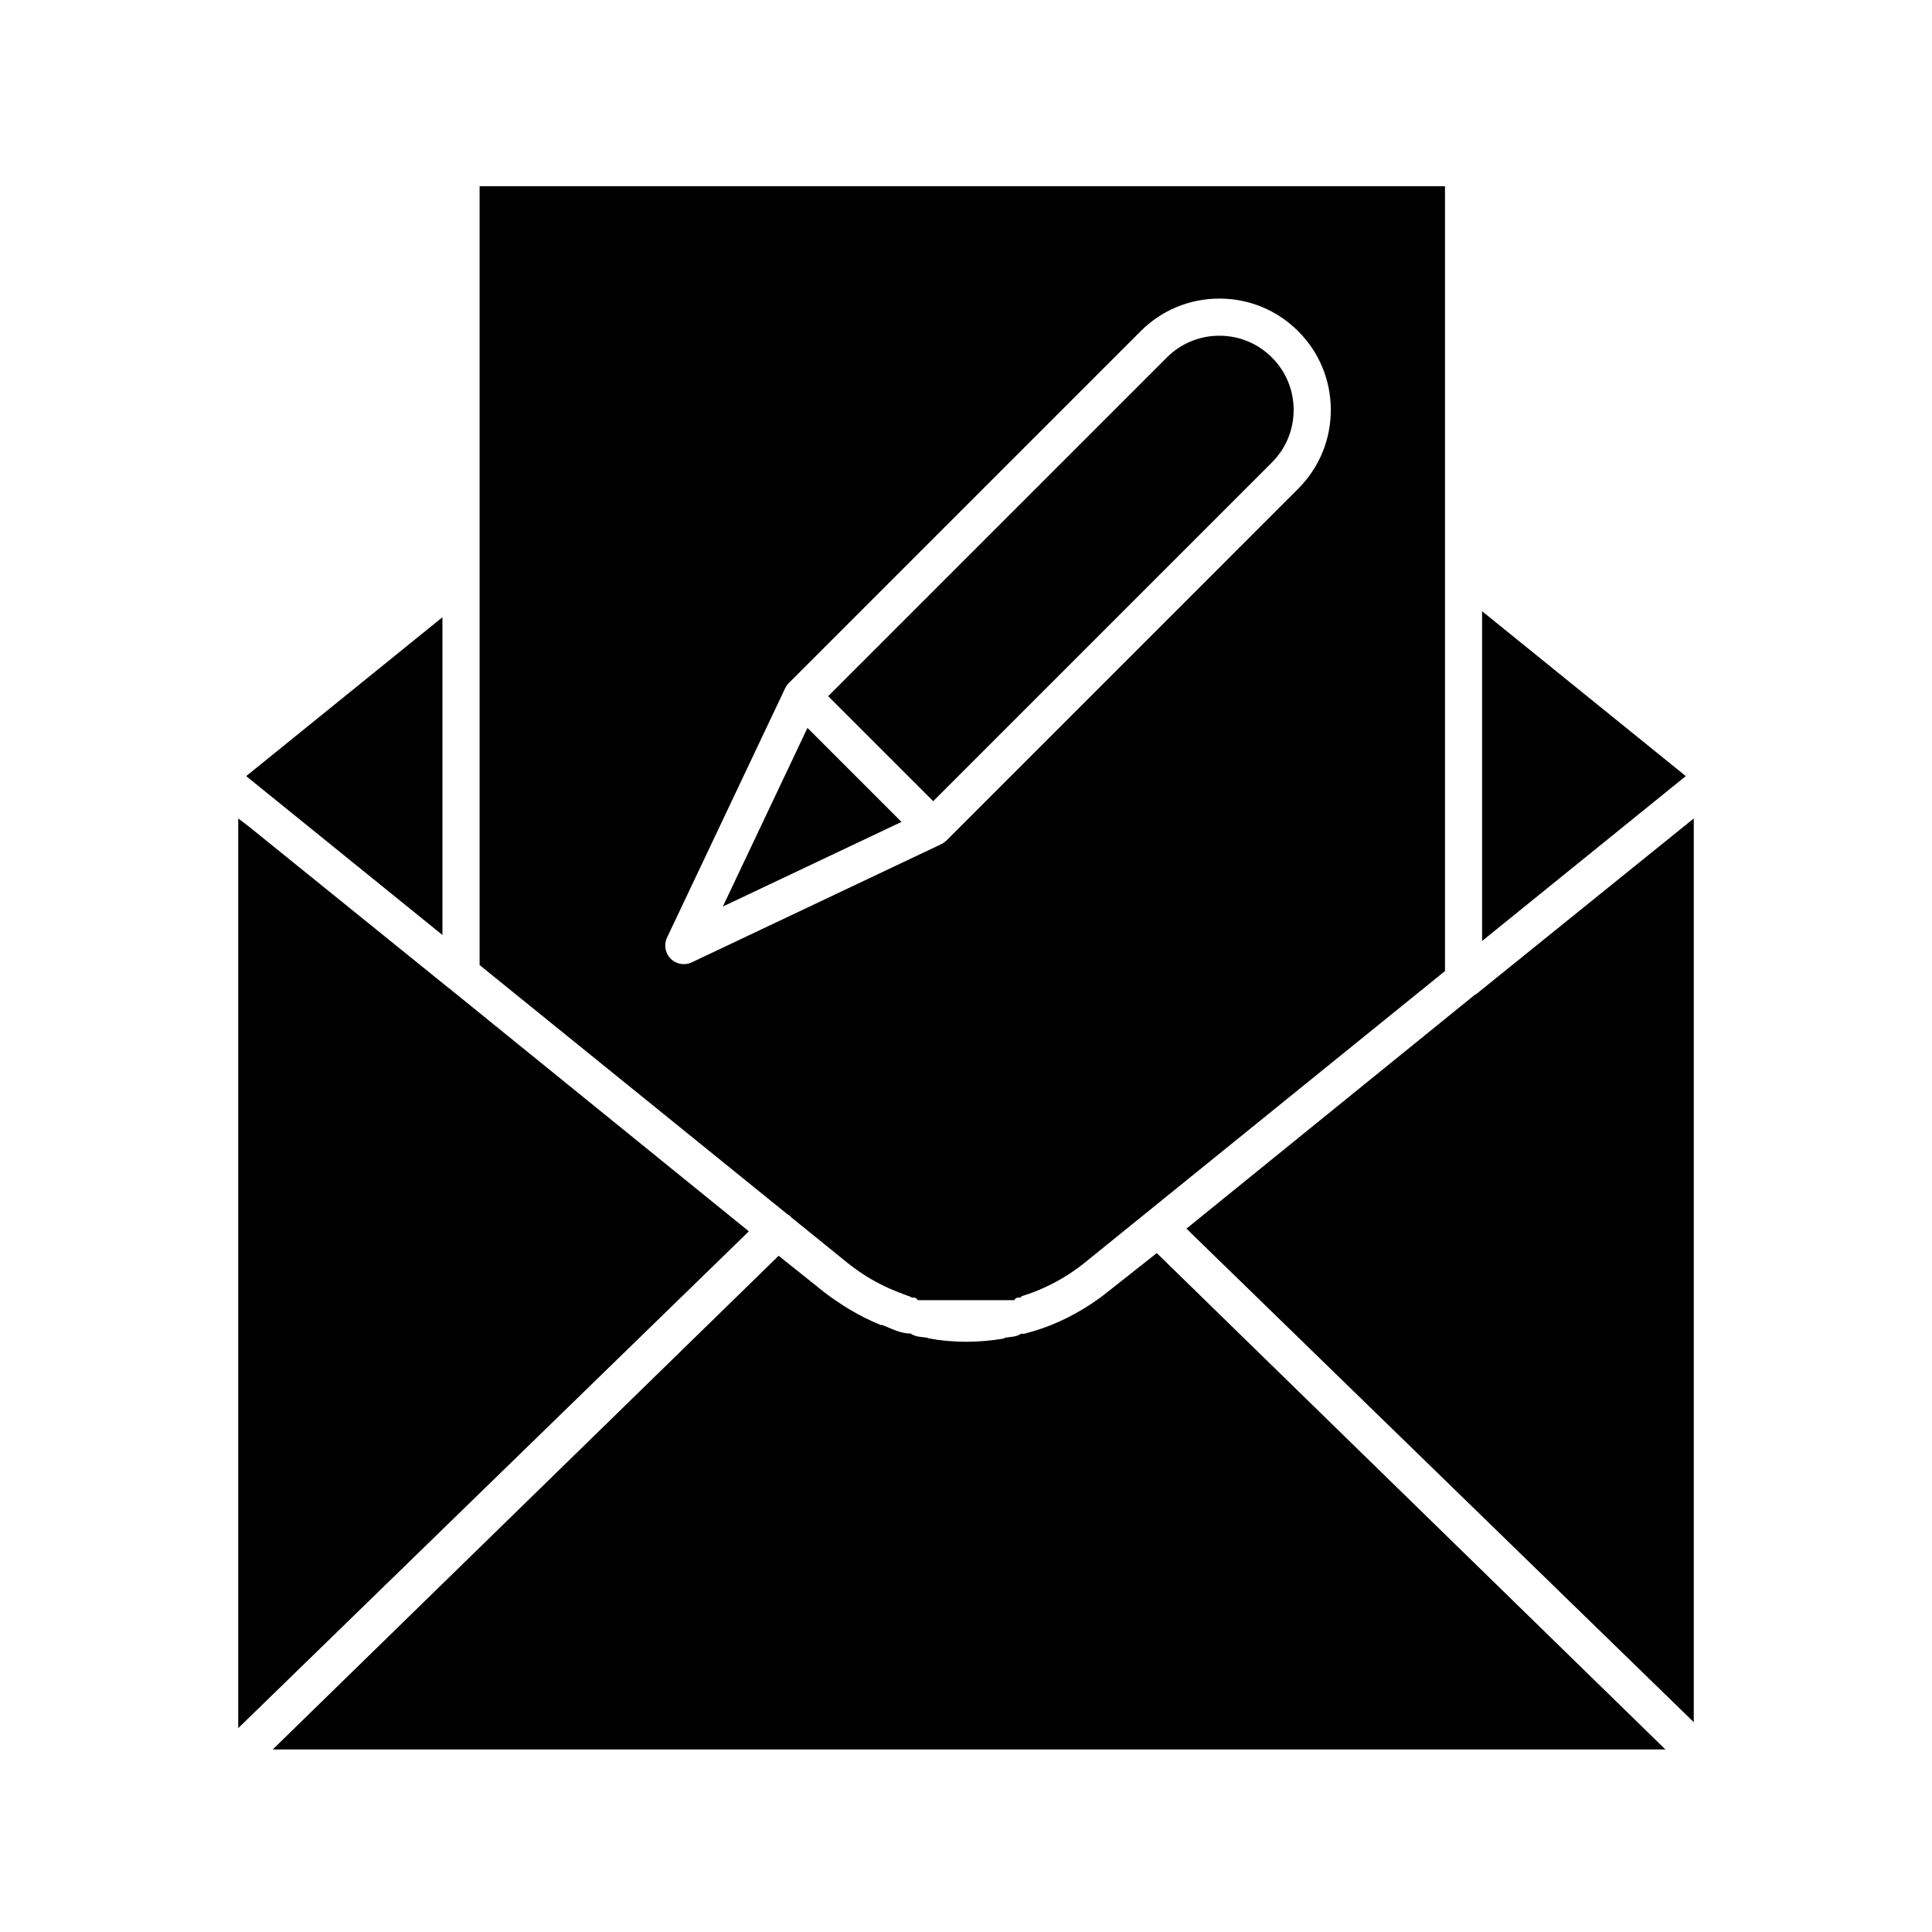
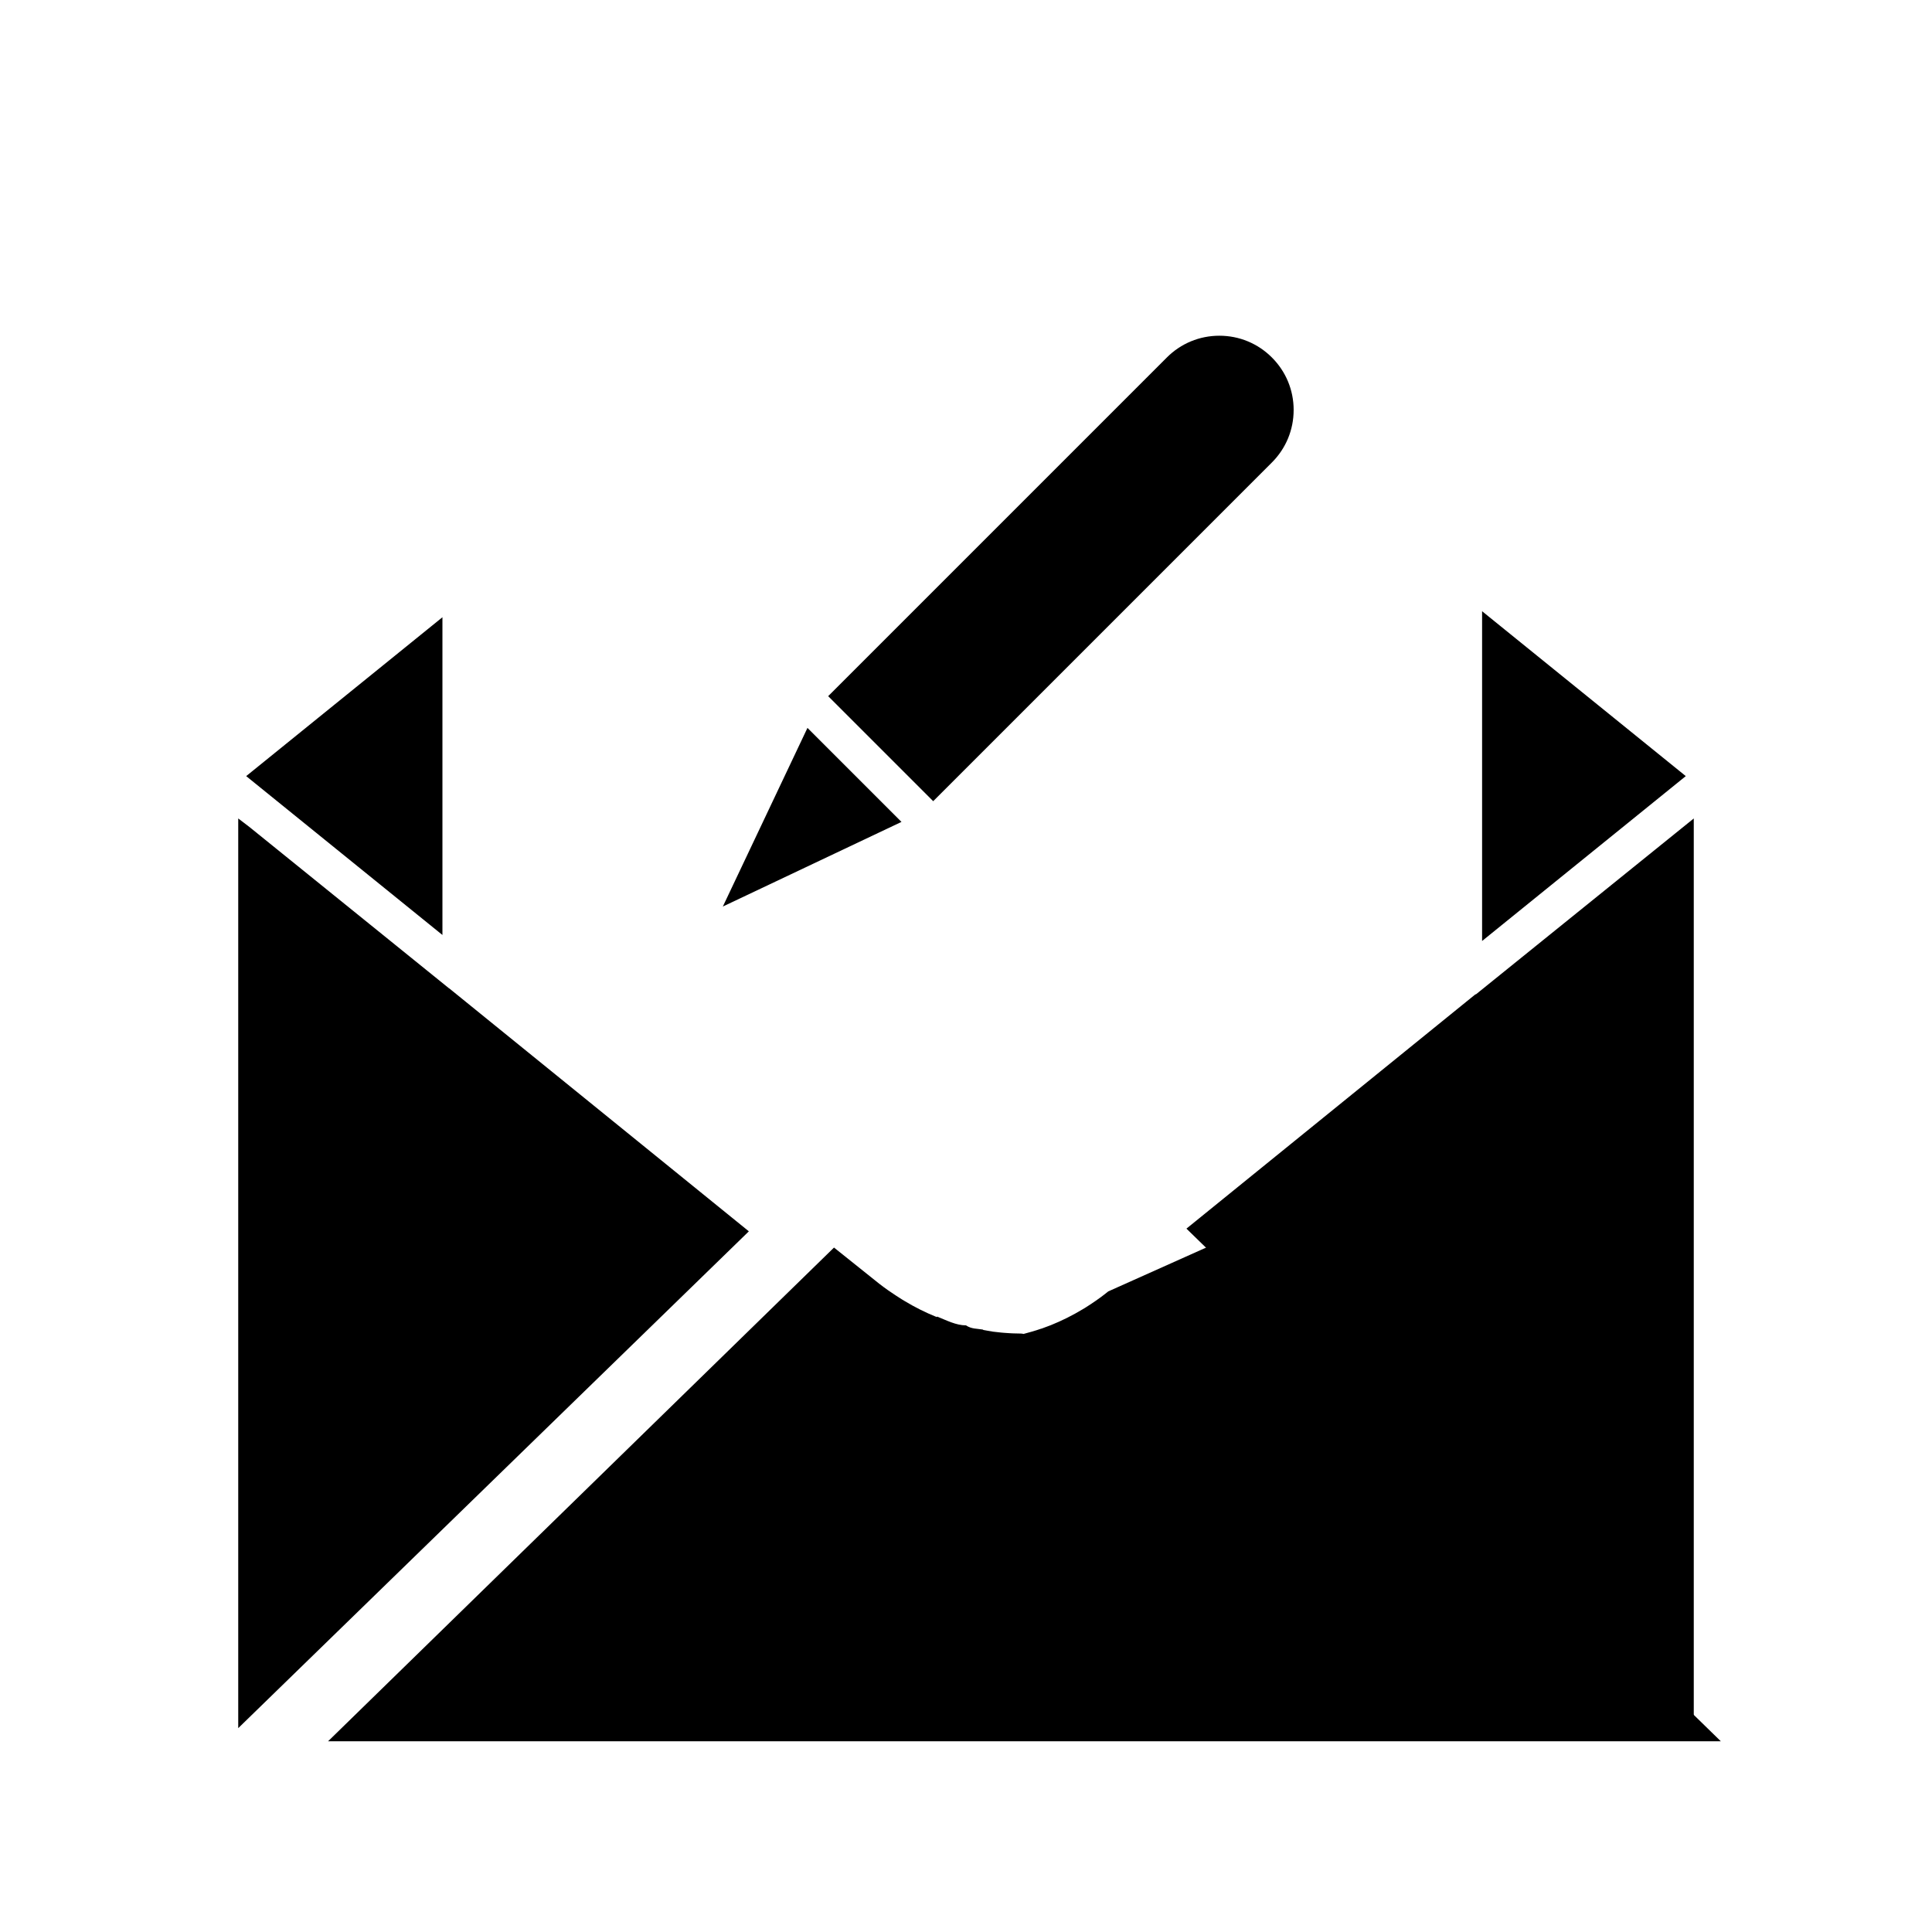
<svg xmlns="http://www.w3.org/2000/svg" fill="#000000" width="800px" height="800px" version="1.1" viewBox="144 144 512 512">
  <g>
    <path d="m261.25 391.78v-84.203l-52.008 42.102 9.34 7.562z" />
-     <path d="m353.62 466.49c0.051 0.051 0.082 0.109 0.129 0.164l14.73 11.926c0.617 0.5 1.25 0.98 1.887 1.449 0.293 0.215 0.594 0.422 0.891 0.633 0.324 0.227 0.645 0.453 0.973 0.672 0.406 0.27 0.816 0.539 1.23 0.801 0.184 0.113 0.371 0.234 0.555 0.348 2.91 1.762 5.988 3.242 9.188 4.379 0.062 0.023 0.125 0.074 0.191 0.098 0.617 0.219 1.238 0.484 1.863 0.676 0.082 0.023 0.164 0.172 0.246 0.195 0.562 0.172 1.129-0.254 1.695 0.727h25.602c0.57-0.984 1.137-0.559 1.703-0.73 0.078-0.023 0.16-0.293 0.238-0.316 0.629-0.195 1.254-0.402 1.875-0.621 0.059-0.02 0.113-0.039 0.172-0.059 3.199-1.137 6.281-2.606 9.195-4.367 0.184-0.113 0.371-0.223 0.555-0.34 0.414-0.258 0.824-0.523 1.23-0.797 0.328-0.219 0.656-0.445 0.98-0.672 0.297-0.207 0.594-0.414 0.887-0.629 0.637-0.469 1.27-0.949 1.887-1.449l80.953-65.531 14.461-11.707v-207.98h-255.84v206.39l81.457 65.941c0.379 0.215 0.746 0.473 1.066 0.801zm-28.402-66.984c-1.277 0-2.535-0.496-3.481-1.441-1.469-1.469-1.859-3.707-0.969-5.586l31.312-66.102c0.094-0.195 0.199-0.383 0.316-0.562 0.023-0.039 0.055-0.074 0.078-0.109 0.156-0.23 0.332-0.445 0.523-0.641 0.02-0.02 0.031-0.039 0.047-0.059l93.234-93.234c5.574-5.574 12.988-8.645 20.875-8.645 7.887 0 15.297 3.07 20.875 8.645 5.578 5.578 8.648 12.988 8.648 20.875 0 7.887-3.07 15.297-8.648 20.875l-93.23 93.234c-0.02 0.02-0.039 0.031-0.059 0.047-0.199 0.191-0.414 0.367-0.645 0.527-0.035 0.023-0.07 0.055-0.105 0.078-0.18 0.117-0.367 0.227-0.566 0.316l-66.102 31.312c-0.672 0.312-1.391 0.469-2.106 0.469z" />
    <path d="m486.83 252.65c0-5.258-2.047-10.199-5.766-13.914-3.715-3.719-8.66-5.766-13.918-5.766-5.258 0-10.199 2.047-13.918 5.766l-89.754 89.754 27.832 27.832 89.754-89.754c3.723-3.719 5.769-8.66 5.769-13.918z" />
    <path d="m335.56 384.24 47.34-22.426-24.914-24.914z" />
    <path d="m536.77 305.98v87.391l53.98-43.695z" />
-     <path d="m437.71 486.23c-0.758 0.613-1.531 1.203-2.316 1.773-0.324 0.238-0.656 0.465-0.98 0.695-0.43 0.301-0.863 0.598-1.301 0.887-0.457 0.305-0.922 0.602-1.387 0.895-0.25 0.156-0.508 0.309-0.762 0.461-2.723 1.648-5.566 3.066-8.516 4.254-0.051 0.02-0.102 0.035-0.152 0.055-0.758 0.305-1.52 0.582-2.289 0.855-0.02 0.008-0.039-0.008-0.059-0.004-1.551 0.547-3.129 0.992-4.734 1.414-0.027 0.008-0.059-0.07-0.086-0.062-0.152 0.039-0.301-0.043-0.453-0.043h-0.004c-1.457 0.984-2.93 0.844-4.406 1.102-0.07 0.012-0.145 0.195-0.215 0.207-0.746 0.125-1.492 0.242-2.242 0.34-0.074 0.012-0.145 0.02-0.219 0.031-0.754 0.098-1.512 0.18-2.269 0.246-0.242 0.02-0.484 0.039-0.727 0.055-0.5 0.039-0.996 0.07-1.496 0.098-0.312 0.016-0.625 0.031-0.938 0.043-0.512 0.02-1.027 0.027-1.539 0.035-0.207 0.004-0.414 0.016-0.621 0.016s-0.414-0.012-0.621-0.016c-0.512-0.008-1.027-0.016-1.539-0.035-0.312-0.012-0.625-0.027-0.938-0.047-0.5-0.027-1-0.062-1.496-0.102-0.242-0.02-0.484-0.039-0.727-0.062-0.758-0.066-1.516-0.16-2.269-0.254-0.07-0.012-0.145-0.043-0.215-0.051-0.754-0.098-1.504-0.254-2.25-0.383-0.066-0.012-0.137-0.109-0.203-0.121-1.48-0.254-2.953-0.117-4.414-1.102-2.625 0-5.172-1.34-7.652-2.332-0.031-0.012-0.059 0.148-0.09 0.137-2.981-1.199-5.852-2.633-8.598-4.301-0.227-0.137-0.453-0.27-0.68-0.41-0.484-0.305-0.969-0.605-1.445-0.926-0.41-0.273-0.816-0.539-1.223-0.82-0.352-0.246-0.703-0.457-1.047-0.711-0.777-0.57-1.547-1.094-2.297-1.703l-11.949-9.551-134.07 130.83h369.08l-134.8-131.54z" />
+     <path d="m437.71 486.23c-0.758 0.613-1.531 1.203-2.316 1.773-0.324 0.238-0.656 0.465-0.98 0.695-0.43 0.301-0.863 0.598-1.301 0.887-0.457 0.305-0.922 0.602-1.387 0.895-0.25 0.156-0.508 0.309-0.762 0.461-2.723 1.648-5.566 3.066-8.516 4.254-0.051 0.02-0.102 0.035-0.152 0.055-0.758 0.305-1.52 0.582-2.289 0.855-0.02 0.008-0.039-0.008-0.059-0.004-1.551 0.547-3.129 0.992-4.734 1.414-0.027 0.008-0.059-0.07-0.086-0.062-0.152 0.039-0.301-0.043-0.453-0.043h-0.004s-0.414-0.012-0.621-0.016c-0.512-0.008-1.027-0.016-1.539-0.035-0.312-0.012-0.625-0.027-0.938-0.047-0.5-0.027-1-0.062-1.496-0.102-0.242-0.02-0.484-0.039-0.727-0.062-0.758-0.066-1.516-0.16-2.269-0.254-0.07-0.012-0.145-0.043-0.215-0.051-0.754-0.098-1.504-0.254-2.25-0.383-0.066-0.012-0.137-0.109-0.203-0.121-1.48-0.254-2.953-0.117-4.414-1.102-2.625 0-5.172-1.34-7.652-2.332-0.031-0.012-0.059 0.148-0.09 0.137-2.981-1.199-5.852-2.633-8.598-4.301-0.227-0.137-0.453-0.27-0.68-0.41-0.484-0.305-0.969-0.605-1.445-0.926-0.41-0.273-0.816-0.539-1.223-0.82-0.352-0.246-0.703-0.457-1.047-0.711-0.777-0.57-1.547-1.094-2.297-1.703l-11.949-9.551-134.07 130.83h369.08l-134.8-131.54z" />
    <path d="m263.04 405.92-0.047-0.008-52.902-42.758-2.957-2.258v241.08l135.32-131.66z" />
    <path d="m535.14 407.51h-0.145l-22.598 18.324-53.98 43.766 134.45 130.79v-239.49z" />
  </g>
</svg>